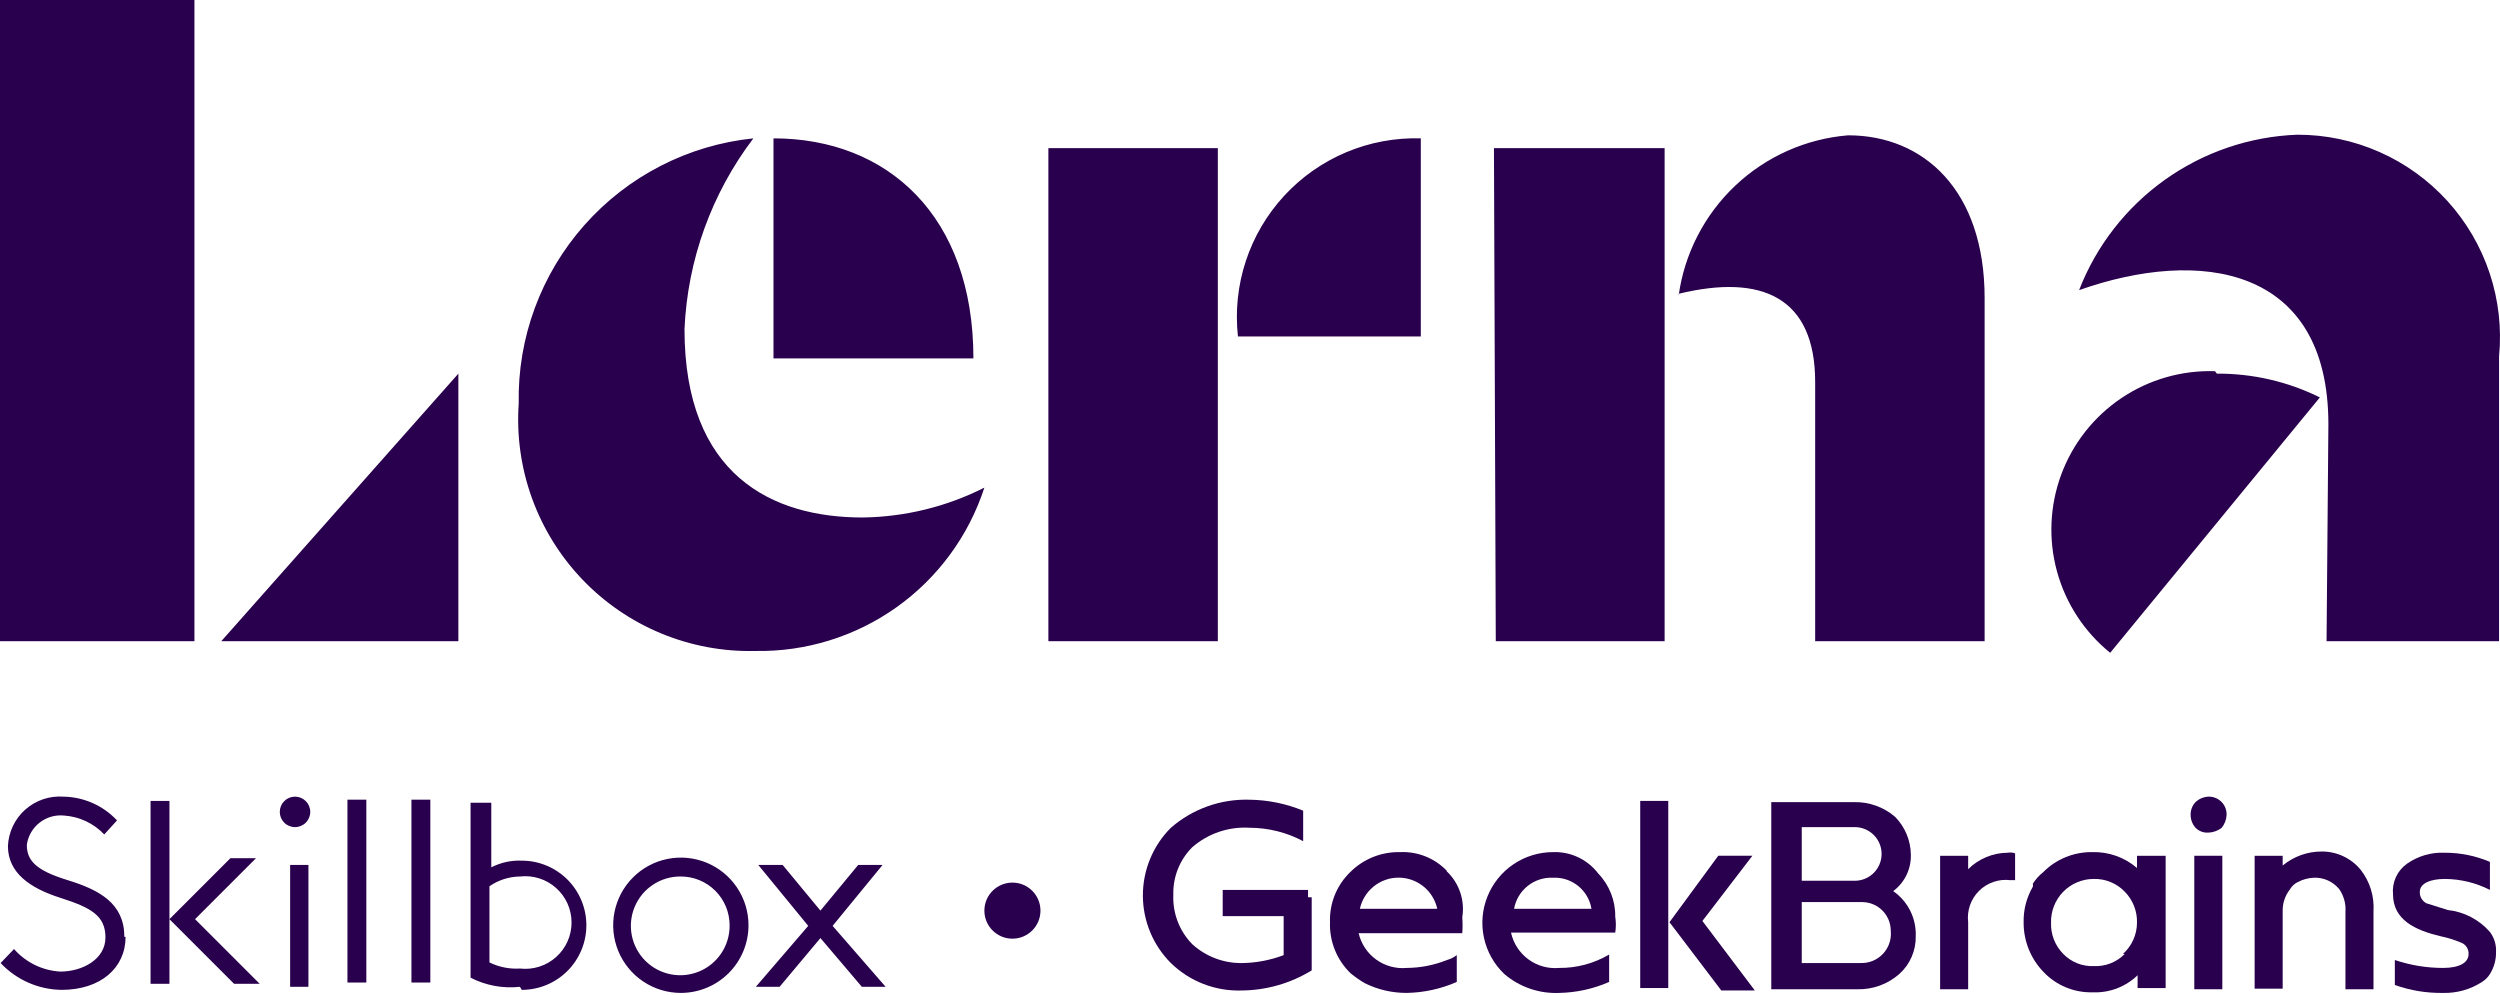
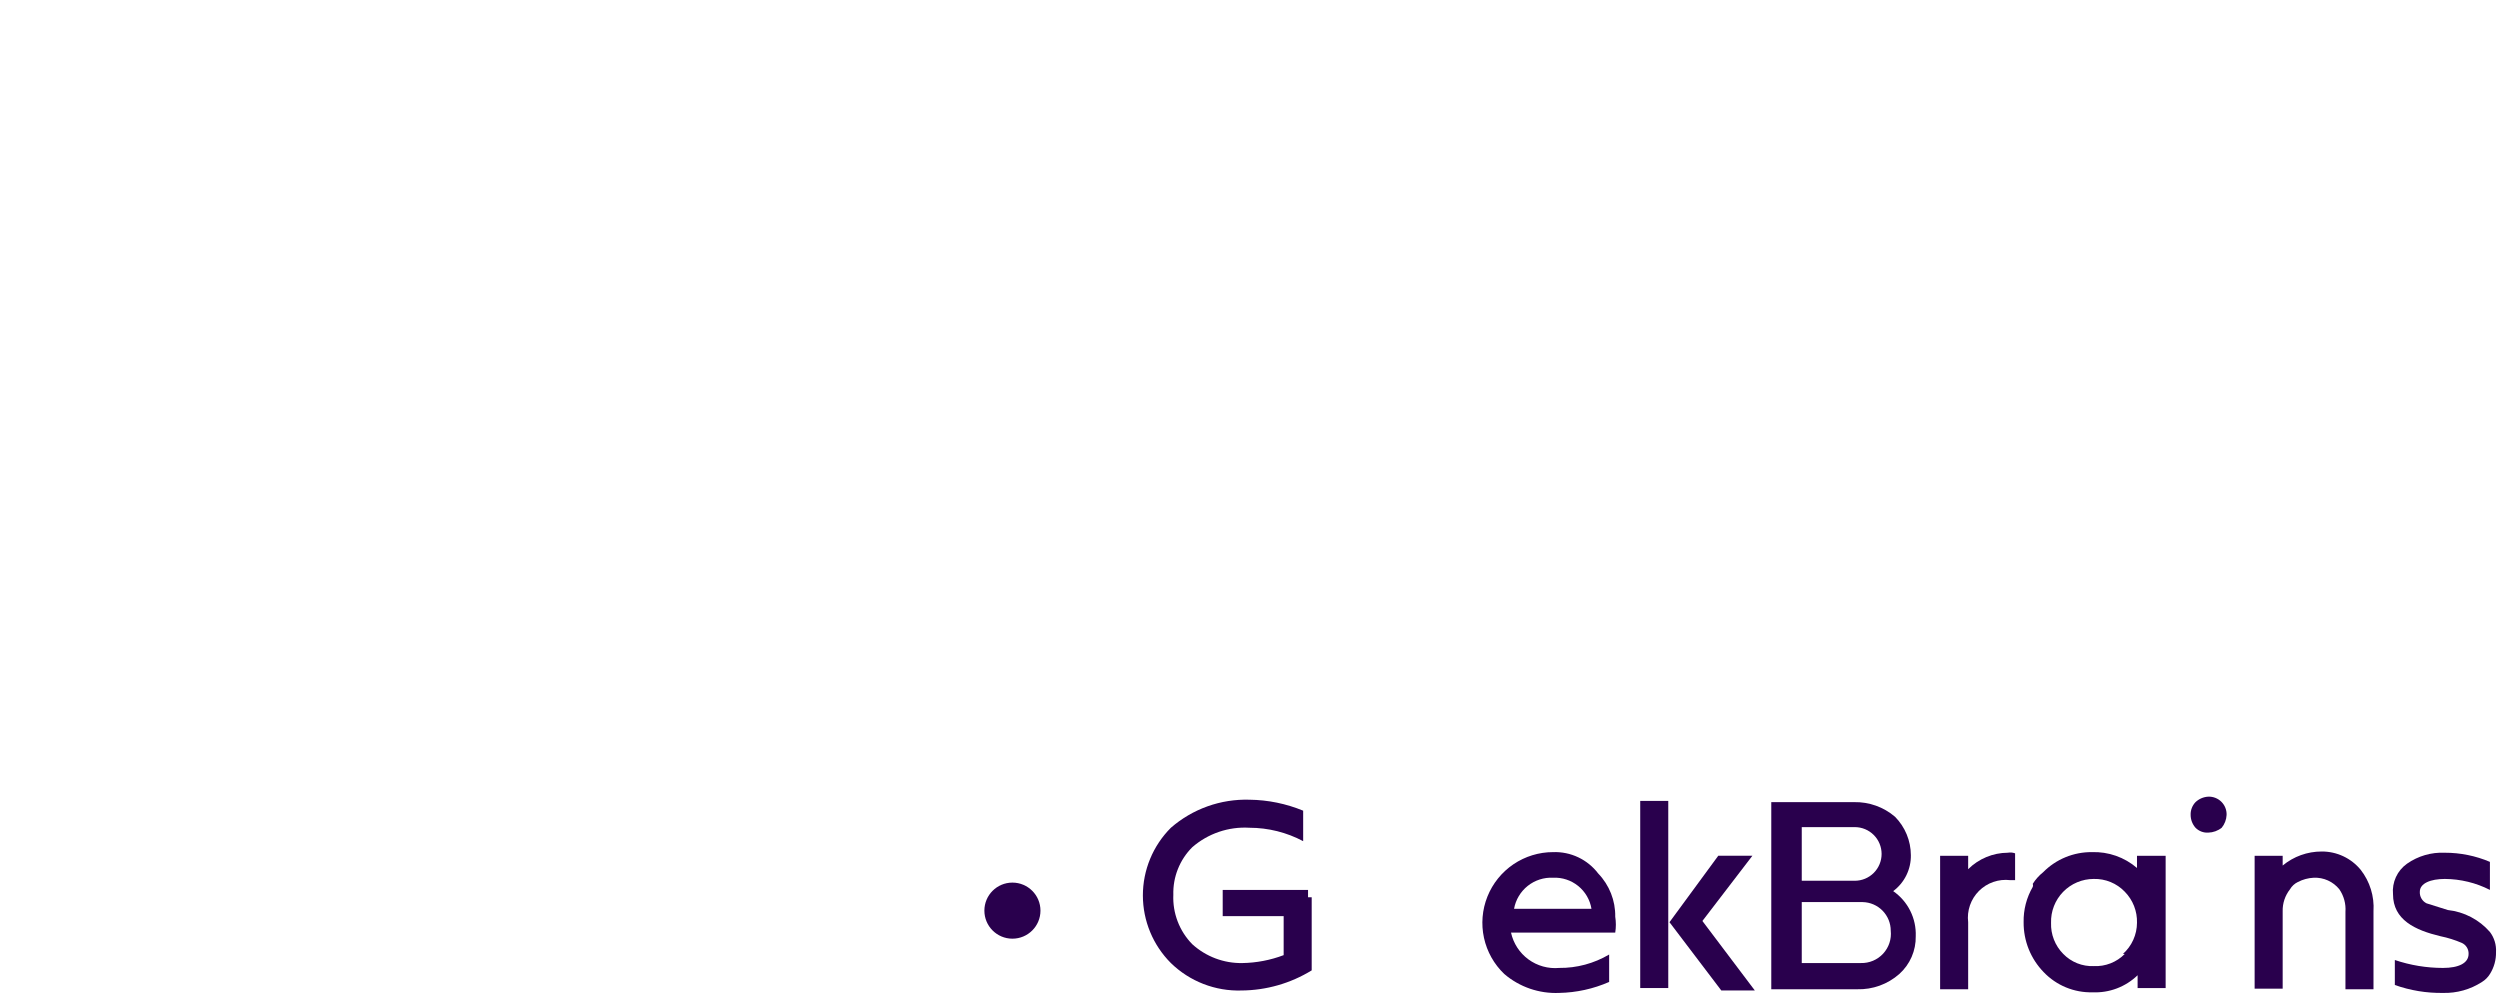
<svg xmlns="http://www.w3.org/2000/svg" width="588" height="234" viewBox="0 0 588 234" fill="none">
-   <path d="M181.925 84.296H228.947C228.947 50.75 208.733 32.543 181.925 32.543V84.296ZM231.527 114.688C222.632 119.19 212.824 121.593 202.855 121.713C181.638 121.713 160.994 111.821 160.994 77.415C161.704 61.158 167.356 45.504 177.194 32.543C161.849 34.122 147.659 41.41 137.436 52.961C127.212 64.511 121.703 79.482 122 94.905C121.479 102.464 122.541 110.048 125.118 117.173C127.695 124.298 131.729 130.808 136.964 136.285C142.199 141.763 148.519 146.088 155.52 148.985C162.521 151.882 170.049 153.287 177.624 153.109C189.539 153.324 201.208 149.707 210.913 142.79C220.617 135.873 227.844 126.022 231.527 114.688ZM291.165 79.135H334.174V32.543C328.166 32.363 322.189 33.475 316.647 35.803C311.106 38.131 306.128 41.621 302.052 46.038C297.975 50.455 294.893 55.695 293.015 61.404C291.137 67.114 290.506 73.161 291.165 79.135ZM246.58 150.815H286.434V34.837H246.58V150.815ZM394.815 69.1C414.312 64.369 426.928 69.817 426.928 89.887V150.815H466.782V70.103C466.782 44.728 452.446 31.826 434.669 31.826C424.73 32.644 415.366 36.825 408.121 43.679C400.876 50.533 396.183 59.651 394.815 69.53V69.1ZM351.807 150.815H391.518V34.837H351.377L351.807 150.815ZM547.637 99.779C547.637 62.505 517.388 58.204 489.003 68.24C493.054 57.801 500.073 48.776 509.193 42.28C518.314 35.784 529.136 32.1 540.326 31.683C546.97 31.672 553.542 33.052 559.621 35.734C565.699 38.417 571.148 42.342 575.618 47.257C580.088 52.173 583.479 57.969 585.573 64.274C587.668 70.579 588.419 77.253 587.778 83.866V150.815H547.207L547.637 99.779ZM45.732 150.815H0V0H45.732V150.815ZM107.807 87.88V150.815H52.04L107.807 87.88ZM521.402 87.88C529.804 87.83 538.101 89.745 545.63 93.471L496.314 153.539C490.242 148.627 485.867 141.932 483.805 134.399C481.744 126.865 482.101 118.875 484.826 111.556C487.551 104.236 492.506 97.958 498.992 93.607C505.478 89.256 513.166 87.052 520.972 87.307L521.402 87.88Z" fill="#29004D" />
  <path d="M365.282 200.418C361.959 200.418 358.711 201.414 355.959 203.277C353.207 205.141 351.076 207.786 349.842 210.872C348.607 213.958 348.326 217.343 349.034 220.59C349.742 223.837 351.407 226.798 353.813 229.09C357.398 232.15 362.008 233.738 366.716 233.535C370.766 233.459 374.762 232.582 378.471 230.954V224.503C374.914 226.607 370.849 227.698 366.716 227.657C364.139 227.89 361.565 227.174 359.479 225.643C357.393 224.111 355.939 221.871 355.39 219.342H379.905C380.101 218.107 380.101 216.849 379.905 215.614C379.965 211.824 378.522 208.165 375.891 205.436C374.653 203.812 373.044 202.508 371.198 201.635C369.352 200.762 367.323 200.345 365.282 200.418ZM365.282 206.439C367.422 206.341 369.523 207.03 371.188 208.378C372.853 209.726 373.965 211.637 374.314 213.751H356.107C356.488 211.626 357.629 209.712 359.317 208.366C361.005 207.021 363.126 206.336 365.282 206.439Z" fill="#29004D" />
  <path d="M472.229 200.56C468.736 200.58 465.39 201.97 462.911 204.431V201.277H456.316V232.673H462.911V216.903C462.749 215.565 462.894 214.208 463.333 212.934C463.773 211.66 464.497 210.503 465.45 209.55C466.403 208.597 467.56 207.873 468.834 207.434C470.108 206.994 471.465 206.849 472.803 207.011H473.95V200.703C473.399 200.504 472.805 200.454 472.229 200.56Z" fill="#29004D" />
  <path d="M400.405 216.615L412.161 201.275H404.133L392.664 216.901L404.85 232.958H412.735L400.405 216.615Z" fill="#29004D" />
  <path d="M392.376 188.374H385.781V232.386H392.376V188.374Z" fill="#29004D" />
  <path d="M307.651 211.03V209.309H287.58V215.474H301.916V224.649C298.8 225.832 295.501 226.463 292.168 226.513C287.827 226.581 283.623 224.992 280.412 222.068C278.916 220.54 277.75 218.721 276.986 216.723C276.221 214.726 275.875 212.593 275.968 210.456C275.909 208.388 276.272 206.329 277.036 204.407C277.801 202.484 278.949 200.737 280.412 199.274C284.128 196.036 288.968 194.388 293.888 194.687C298.288 194.692 302.619 195.775 306.504 197.84V190.672C302.501 189.019 298.219 188.144 293.888 188.092C287.114 187.887 280.511 190.241 275.395 194.687C271.175 198.907 268.805 204.631 268.805 210.6C268.805 216.568 271.175 222.292 275.395 226.513C277.591 228.651 280.195 230.324 283.052 231.432C285.91 232.541 288.961 233.062 292.025 232.964C297.848 232.918 303.549 231.282 308.511 228.233V211.03H307.651Z" fill="#29004D" />
-   <path d="M340.34 204.861C338.926 203.373 337.208 202.206 335.304 201.44C333.399 200.673 331.352 200.324 329.301 200.417C327.123 200.367 324.958 200.76 322.937 201.574C320.916 202.387 319.082 203.603 317.546 205.148C315.98 206.668 314.75 208.5 313.935 210.525C313.12 212.549 312.739 214.722 312.815 216.903C312.735 219.141 313.127 221.37 313.967 223.445C314.807 225.52 316.075 227.394 317.689 228.946C318.73 229.791 319.832 230.558 320.986 231.24C324.059 232.767 327.447 233.553 330.878 233.533C334.929 233.458 338.924 232.581 342.634 230.953V224.645C341.948 225.168 341.17 225.557 340.34 225.792C337.331 227.002 334.121 227.634 330.878 227.656C328.321 227.895 325.764 227.199 323.681 225.696C321.599 224.194 320.132 221.986 319.553 219.484H343.924C344.023 218.243 344.023 216.997 343.924 215.757C344.249 213.774 344.079 211.742 343.429 209.841C342.778 207.94 341.668 206.229 340.197 204.861H340.34ZM338.046 213.75H319.84C320.294 211.673 321.444 209.814 323.1 208.481C324.756 207.148 326.817 206.421 328.943 206.421C331.069 206.421 333.13 207.148 334.786 208.481C336.442 209.814 337.592 211.673 338.046 213.75Z" fill="#29004D" />
-   <path d="M522.692 201.275H516.098V232.671H522.692V201.275Z" fill="#29004D" />
  <path d="M519.394 187.374C518.269 187.432 517.201 187.889 516.384 188.664C516.002 189.065 515.704 189.537 515.507 190.054C515.31 190.571 515.218 191.122 515.237 191.675C515.243 192.784 515.65 193.854 516.384 194.685C516.774 195.082 517.244 195.389 517.764 195.587C518.283 195.785 518.839 195.869 519.394 195.832C520.542 195.801 521.649 195.399 522.548 194.685C523.242 193.83 523.644 192.775 523.695 191.675C523.715 191.105 523.618 190.536 523.408 190.006C523.199 189.475 522.883 188.993 522.48 188.589C522.076 188.186 521.594 187.87 521.063 187.661C520.533 187.452 519.964 187.354 519.394 187.374Z" fill="#29004D" />
  <path d="M587.063 223.931C587.161 222.234 586.653 220.557 585.629 219.2C583.096 216.299 579.565 214.457 575.737 214.039L570.72 212.462C570.22 212.211 569.804 211.82 569.524 211.336C569.244 210.852 569.111 210.296 569.143 209.738C569.143 207.731 571.723 206.727 575.02 206.727C578.709 206.749 582.342 207.632 585.629 209.308V202.713C582.275 201.287 578.666 200.555 575.02 200.563C571.854 200.417 568.728 201.324 566.132 203.143C565.001 203.943 564.101 205.027 563.522 206.285C562.943 207.544 562.706 208.932 562.835 210.312C562.835 216.333 567.996 218.77 574.017 220.203C575.739 220.556 577.42 221.084 579.035 221.78C579.523 222.007 579.933 222.372 580.214 222.832C580.495 223.291 580.633 223.823 580.611 224.361C580.611 226.511 578.318 227.658 574.59 227.658C570.739 227.657 566.913 227.027 563.265 225.794V231.672C566.899 232.963 570.734 233.594 574.59 233.536C577.839 233.624 581.039 232.724 583.765 230.955C584.523 230.487 585.161 229.849 585.629 229.092C586.602 227.549 587.1 225.754 587.063 223.931Z" fill="#29004D" />
  <path d="M445.278 209.591C446.592 208.613 447.655 207.335 448.378 205.864C449.101 204.393 449.463 202.772 449.435 201.133C449.425 197.75 448.086 194.507 445.708 192.101C443.036 189.815 439.618 188.591 436.103 188.661H416.605V232.672H436.819C440.452 232.774 443.987 231.493 446.711 229.088C447.959 227.973 448.95 226.601 449.618 225.067C450.287 223.533 450.615 221.873 450.582 220.2C450.661 218.128 450.216 216.07 449.289 214.216C448.362 212.361 446.982 210.771 445.278 209.591ZM423.773 194.538H436.246C437.919 194.538 439.523 195.203 440.706 196.386C441.889 197.569 442.554 199.173 442.554 200.846C442.554 202.519 441.889 204.124 440.706 205.307C439.523 206.49 437.919 207.154 436.246 207.154H423.773V194.538ZM438.11 226.508H423.773V212.172H438.11C439.872 212.209 441.549 212.936 442.782 214.195C444.014 215.455 444.705 217.147 444.704 218.91C444.807 219.884 444.7 220.869 444.391 221.798C444.082 222.728 443.578 223.581 442.913 224.3C442.248 225.02 441.437 225.589 440.535 225.969C439.632 226.35 438.659 226.534 437.679 226.508H438.11Z" fill="#29004D" />
  <path d="M544.195 206.441C545.342 206.39 546.485 206.61 547.531 207.084C548.577 207.557 549.497 208.27 550.216 209.165C551.281 210.719 551.787 212.589 551.65 214.469V232.676H558.244V214.326C558.47 210.817 557.399 207.347 555.234 204.577C554.122 203.221 552.721 202.132 551.133 201.387C549.546 200.643 547.812 200.264 546.059 200.276C542.709 200.27 539.463 201.436 536.884 203.574V201.28H530.289V232.532H536.884V214.326C536.839 212.458 537.447 210.632 538.604 209.165C539.038 208.417 539.688 207.817 540.468 207.444C541.623 206.845 542.895 206.503 544.195 206.441Z" fill="#29004D" />
  <path d="M502.621 204.146C499.677 201.618 495.891 200.288 492.013 200.419C489.882 200.399 487.768 200.808 485.798 201.62C483.828 202.433 482.041 203.633 480.544 205.15C479.586 205.916 478.762 206.836 478.107 207.873C478.195 208.104 478.195 208.359 478.107 208.59C476.641 211.112 475.898 213.989 475.956 216.905C475.92 221.295 477.621 225.52 480.687 228.661C482.164 230.205 483.947 231.423 485.922 232.237C487.897 233.052 490.02 233.445 492.156 233.392C494.104 233.479 496.05 233.169 497.874 232.478C499.698 231.788 501.363 230.733 502.765 229.378V232.388H509.359V201.279H502.621V204.146ZM499.754 224.36C498.806 225.326 497.665 226.081 496.405 226.575C495.145 227.069 493.795 227.291 492.443 227.227C491.114 227.28 489.788 227.052 488.553 226.558C487.318 226.064 486.201 225.315 485.275 224.36C484.323 223.402 483.578 222.258 483.085 221.001C482.591 219.744 482.361 218.398 482.408 217.049C482.369 215.707 482.6 214.371 483.088 213.12C483.575 211.869 484.308 210.729 485.244 209.767C486.179 208.804 487.299 208.039 488.535 207.517C489.772 206.995 491.101 206.726 492.443 206.727C493.804 206.69 495.158 206.939 496.417 207.457C497.677 207.976 498.813 208.753 499.754 209.737C500.699 210.701 501.44 211.845 501.933 213.101C502.425 214.357 502.66 215.7 502.621 217.049C502.613 218.43 502.315 219.794 501.747 221.053C501.179 222.313 500.354 223.439 499.324 224.36H499.754Z" fill="#29004D" />
-   <path fill-rule="evenodd" clip-rule="evenodd" d="M208.304 232.1H202.713L192.965 220.632L183.359 232.1H177.768L190.097 217.764L178.342 203.428H184.076L192.965 214.18L201.853 203.428H207.587L195.832 217.764L208.304 232.1ZM122.288 232.1C118.29 232.538 114.252 231.79 110.676 229.95V188.806H115.55V204.002C117.762 202.863 120.232 202.32 122.718 202.425C126.748 202.425 130.613 204.026 133.463 206.876C136.313 209.726 137.914 213.591 137.914 217.621C137.914 221.651 136.313 225.517 133.463 228.366C130.613 231.216 126.748 232.817 122.718 232.817L122.288 232.1ZM122.288 206.152C119.724 206.187 117.228 206.986 115.12 208.446V226.366C117.345 227.455 119.815 227.949 122.288 227.8C123.814 227.976 125.36 227.827 126.824 227.363C128.289 226.9 129.638 226.131 130.785 225.109C131.932 224.087 132.849 222.834 133.478 221.433C134.106 220.031 134.431 218.512 134.431 216.976C134.431 215.44 134.106 213.921 133.478 212.519C132.849 211.118 131.932 209.865 130.785 208.843C129.638 207.82 128.289 207.052 126.824 206.589C125.36 206.125 123.814 205.976 122.288 206.152ZM96.196 188.089H101.214V231.097H96.77V188.089H96.196ZM86.161 188.089V231.097H81.717V188.089H86.161ZM69.388 194.54C68.437 194.54 67.526 194.162 66.853 193.49C66.181 192.818 65.804 191.907 65.804 190.956C65.804 190.005 66.181 189.094 66.853 188.422C67.526 187.75 68.437 187.372 69.388 187.372C70.338 187.372 71.25 187.75 71.922 188.422C72.594 189.094 72.972 190.005 72.972 190.956C72.972 191.907 72.594 192.818 71.922 193.49C71.25 194.162 70.338 194.54 69.388 194.54ZM55.052 231.384L39.855 216.187L54.191 201.851H60.213L45.877 216.187L61.073 231.384H55.052ZM35.411 231.384V188.375H39.855V231.384H35.411ZM29.534 220.345C29.534 227.656 23.656 232.817 14.481 232.817C11.79 232.78 9.135 232.203 6.672 231.119C4.209 230.036 1.989 228.468 0.145 226.509L3.298 223.212C4.67 224.777 6.34 226.053 8.211 226.963C10.082 227.874 12.116 228.402 14.194 228.516C19.355 228.516 24.803 225.649 24.803 220.488C24.803 215.327 21.362 213.464 14.194 211.17C7.026 208.876 1.865 205.292 1.865 198.984C1.937 197.358 2.335 195.762 3.034 194.292C3.734 192.822 4.72 191.507 5.937 190.424C7.153 189.342 8.573 188.514 10.115 187.99C11.656 187.465 13.287 187.255 14.911 187.372C17.281 187.408 19.62 187.922 21.788 188.882C23.956 189.843 25.907 191.231 27.526 192.963L24.516 196.26C22.034 193.641 18.655 192.054 15.054 191.816C12.99 191.611 10.926 192.213 9.296 193.496C7.666 194.779 6.595 196.643 6.309 198.697C6.309 202.425 8.459 204.719 15.914 207.012C23.369 209.306 29.247 212.46 29.247 220.345H29.534ZM72.542 232.1H68.241V203.428H72.542V232.1ZM160.135 233.534C156.988 233.534 153.911 232.601 151.294 230.852C148.677 229.104 146.638 226.618 145.433 223.711C144.229 220.803 143.914 217.603 144.528 214.517C145.142 211.43 146.657 208.594 148.883 206.369C151.108 204.143 153.944 202.628 157.03 202.014C160.117 201.4 163.317 201.715 166.225 202.919C169.132 204.124 171.618 206.163 173.366 208.78C175.115 211.397 176.048 214.474 176.048 217.621C176.048 221.841 174.371 225.889 171.387 228.873C168.403 231.858 164.355 233.534 160.135 233.534ZM160.135 206.152C157.826 206.124 155.562 206.784 153.63 208.049C151.699 209.314 150.188 211.126 149.292 213.254C148.395 215.382 148.153 217.728 148.596 219.994C149.04 222.26 150.149 224.342 151.781 225.975C153.414 227.607 155.496 228.716 157.762 229.16C160.028 229.603 162.374 229.361 164.502 228.464C166.63 227.568 168.442 226.057 169.707 224.126C170.972 222.194 171.632 219.93 171.604 217.621C171.604 214.579 170.396 211.662 168.245 209.511C166.094 207.361 163.177 206.152 160.135 206.152Z" fill="#29004D" />
  <path d="M238.122 220.777C241.764 220.777 244.717 217.824 244.717 214.182C244.717 210.54 241.764 207.588 238.122 207.588C234.48 207.588 231.527 210.54 231.527 214.182C231.527 217.824 234.48 220.777 238.122 220.777Z" fill="#29004D" />
</svg>